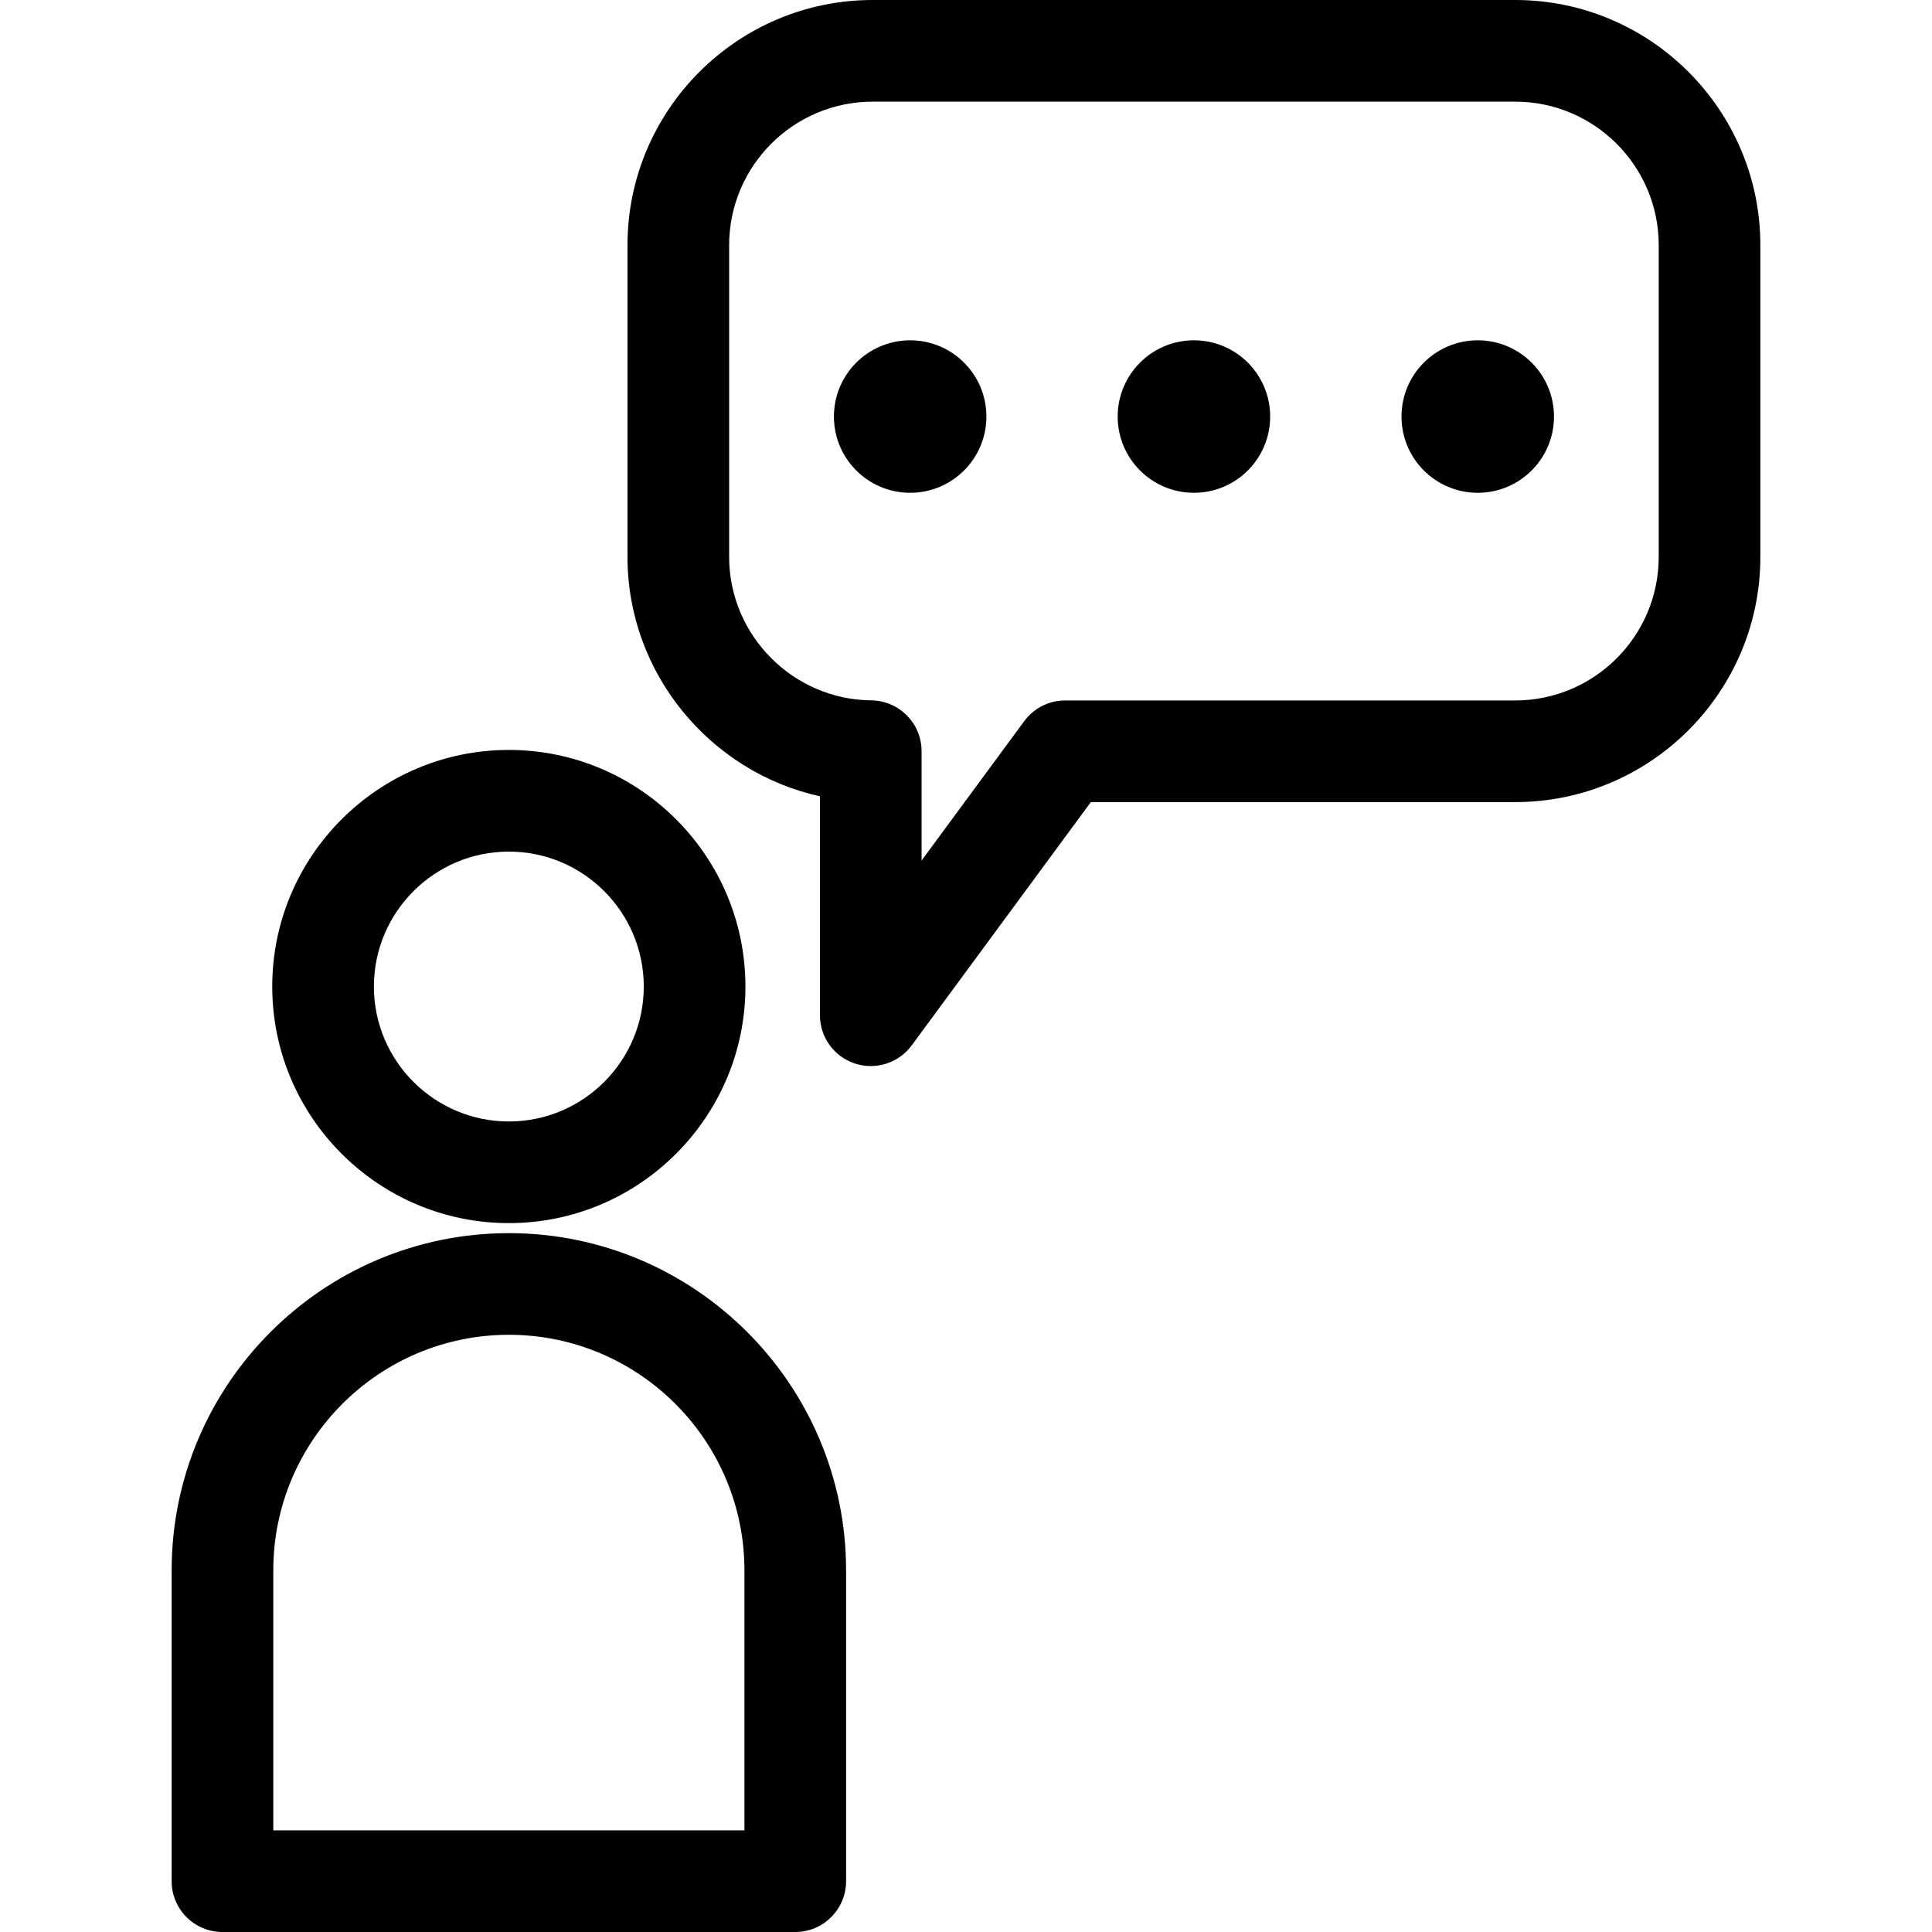
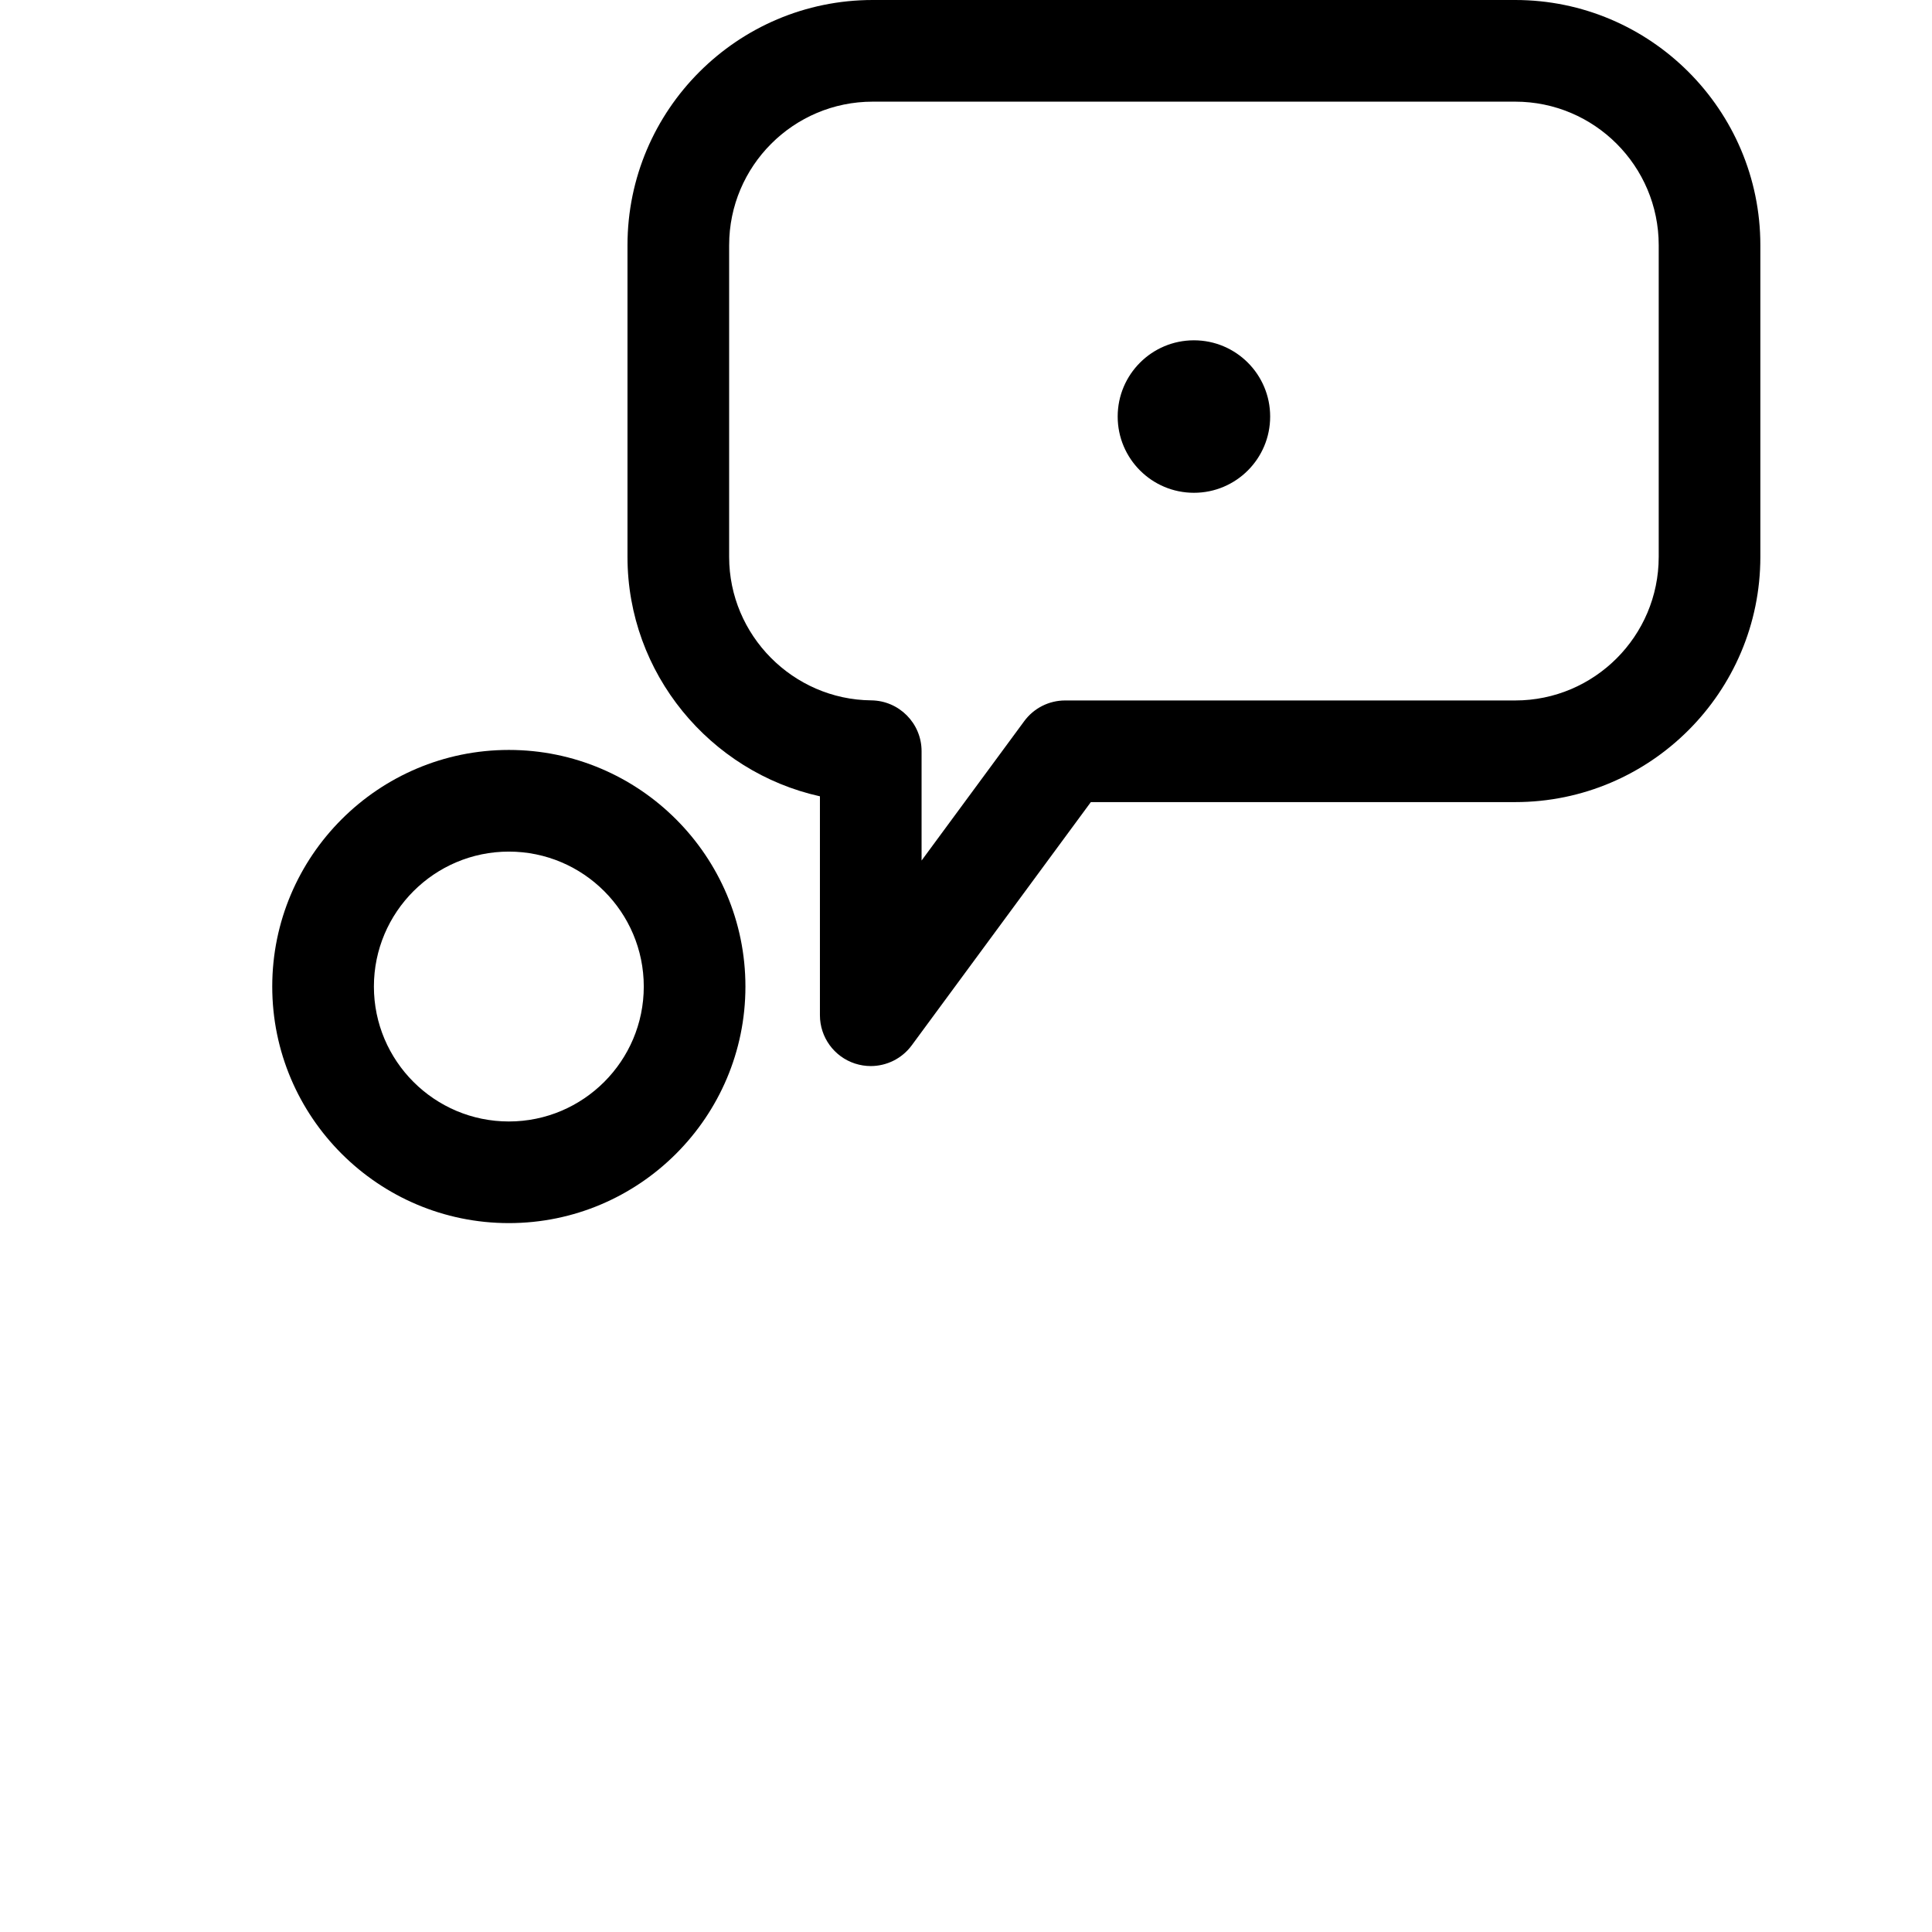
<svg xmlns="http://www.w3.org/2000/svg" version="1.1" id="Capa_1" x="0px" y="0px" width="476.423px" height="476.424px" viewBox="0 0 476.423 476.424" style="enable-background:new 0 0 476.423 476.424;" xml:space="preserve">
  <g>
    <g>
      <path d="M373.646,0H215.203c-33.342,0-60.466,27.124-60.466,60.466v76.866c0,28.751,20.381,53.034,47.453,59.034v53.99    c0,5.408,3.478,10.221,8.63,11.907c1.285,0.416,2.595,0.624,3.905,0.624c3.903,0,7.688-1.836,10.099-5.104l44.172-59.988h104.649    c33.33,0,60.451-27.122,60.451-60.464V60.465C434.097,27.124,406.976,0,373.646,0z M409.031,137.332    c0,19.523-15.875,35.399-35.386,35.399H262.656c-3.979,0-7.724,1.895-10.086,5.103l-25.312,34.37v-26.965    c0-6.867-5.532-12.459-12.41-12.533c-19.316-0.184-35.044-16.059-35.044-35.374V60.466c0-19.523,15.874-35.398,35.398-35.398    h158.444c19.511,0,35.386,15.875,35.386,35.398V137.332z" />
      <path d="M125.483,301.613c32.167,0,58.336-26.166,58.336-58.334c0-32.177-26.169-58.348-58.336-58.348    c-32.179,0-58.349,26.17-58.349,58.348C67.134,275.447,93.304,301.613,125.483,301.613z M125.483,210.001    c18.349,0,33.269,14.932,33.269,33.278c0,18.348-14.92,33.271-33.269,33.271s-33.28-14.923-33.28-33.271    C92.204,224.933,107.134,210.001,125.483,210.001z" />
-       <path d="M125.483,304.088c-45.862,0-83.156,37.306-83.156,83.159v76.645c0,6.915,5.605,12.532,12.532,12.532h141.248    c6.915,0,12.535-5.617,12.535-12.532v-76.645C208.643,341.394,171.334,304.088,125.483,304.088z M183.574,451.358H67.393v-64.111    c0-32.032,26.059-58.093,58.091-58.093s58.091,26.061,58.091,58.093V451.358z" />
-       <path d="M224.443,83.918c-10.381,0-18.801,8.421-18.801,18.799c0,10.393,8.42,18.802,18.801,18.802    c10.379,0,18.798-8.409,18.798-18.802C243.242,92.339,234.822,83.918,224.443,83.918z" />
      <path d="M294.417,83.918c-10.379,0-18.801,8.421-18.801,18.799c0,10.393,8.422,18.802,18.801,18.802    c10.391,0,18.799-8.409,18.799-18.802C313.216,92.339,304.808,83.918,294.417,83.918z" />
-       <path d="M364.406,83.918c-10.394,0-18.802,8.421-18.802,18.799c0,10.393,8.408,18.802,18.802,18.802    c10.379,0,18.801-8.409,18.801-18.802C383.207,92.339,374.785,83.918,364.406,83.918z" />
    </g>
  </g>
  <g>
</g>
  <g>
</g>
  <g>
</g>
  <g>
</g>
  <g>
</g>
  <g>
</g>
  <g>
</g>
  <g>
</g>
  <g>
</g>
  <g>
</g>
  <g>
</g>
  <g>
</g>
  <g>
</g>
  <g>
</g>
  <g>
</g>
</svg>